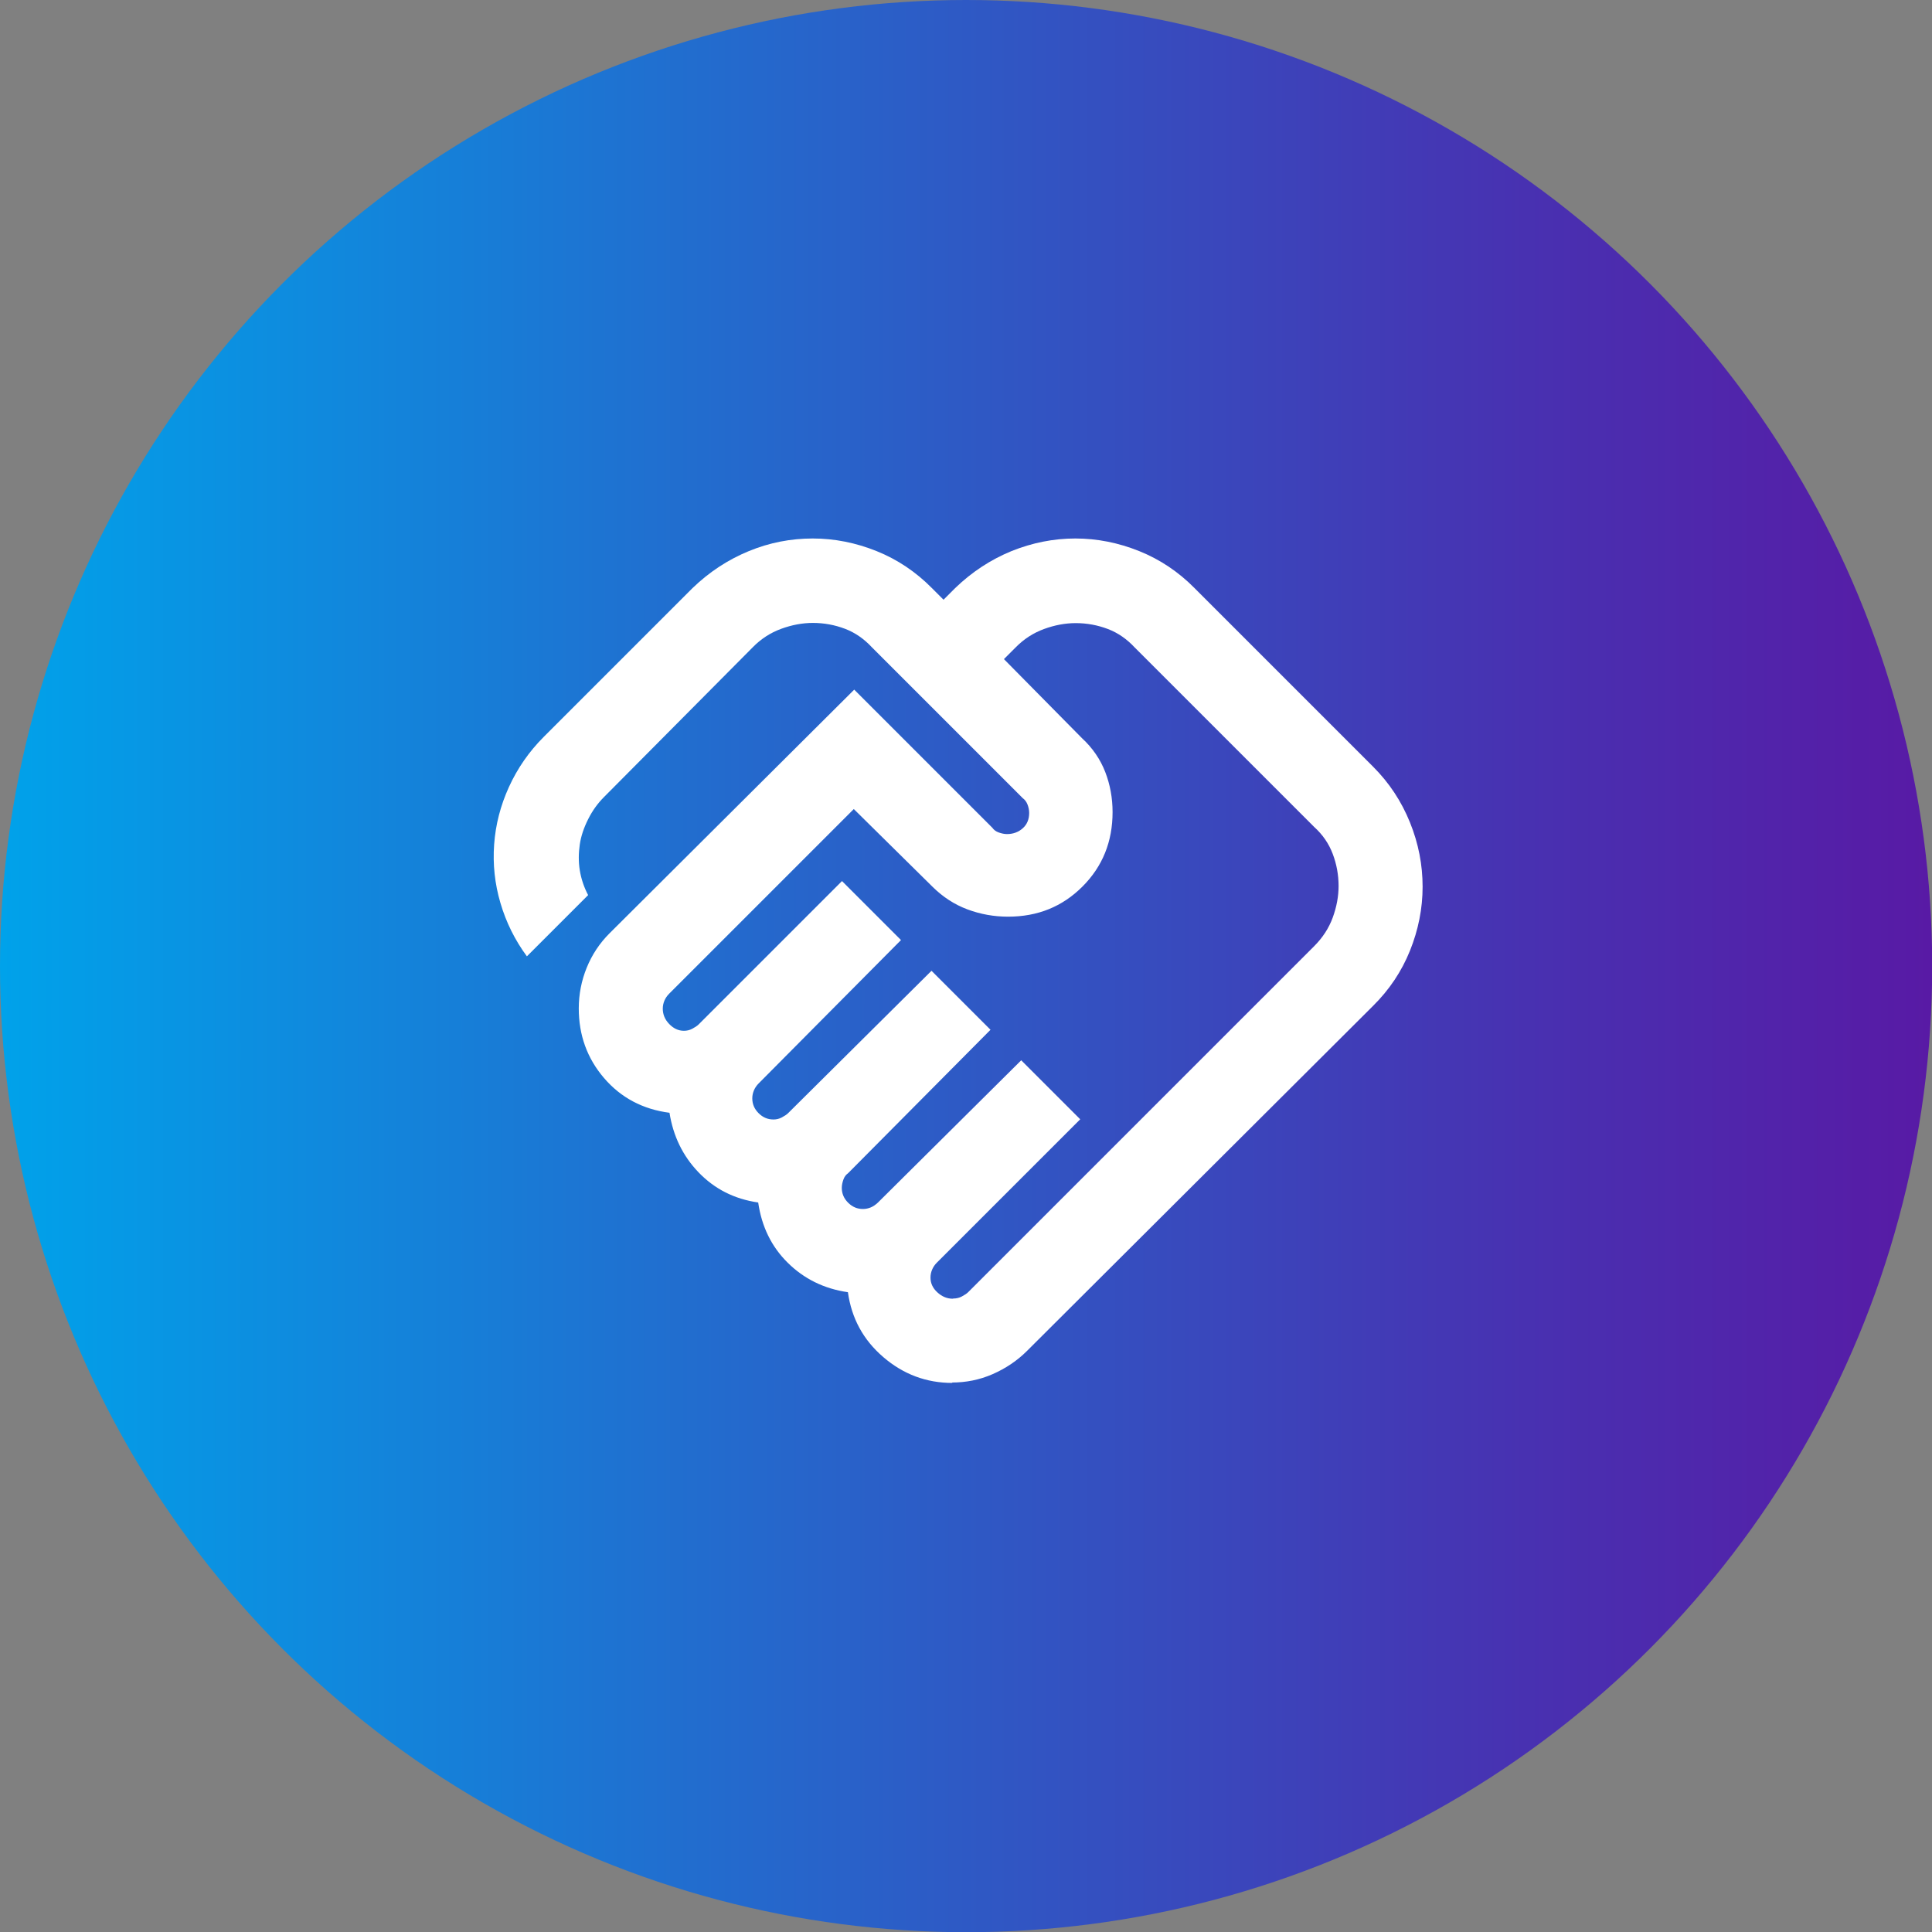
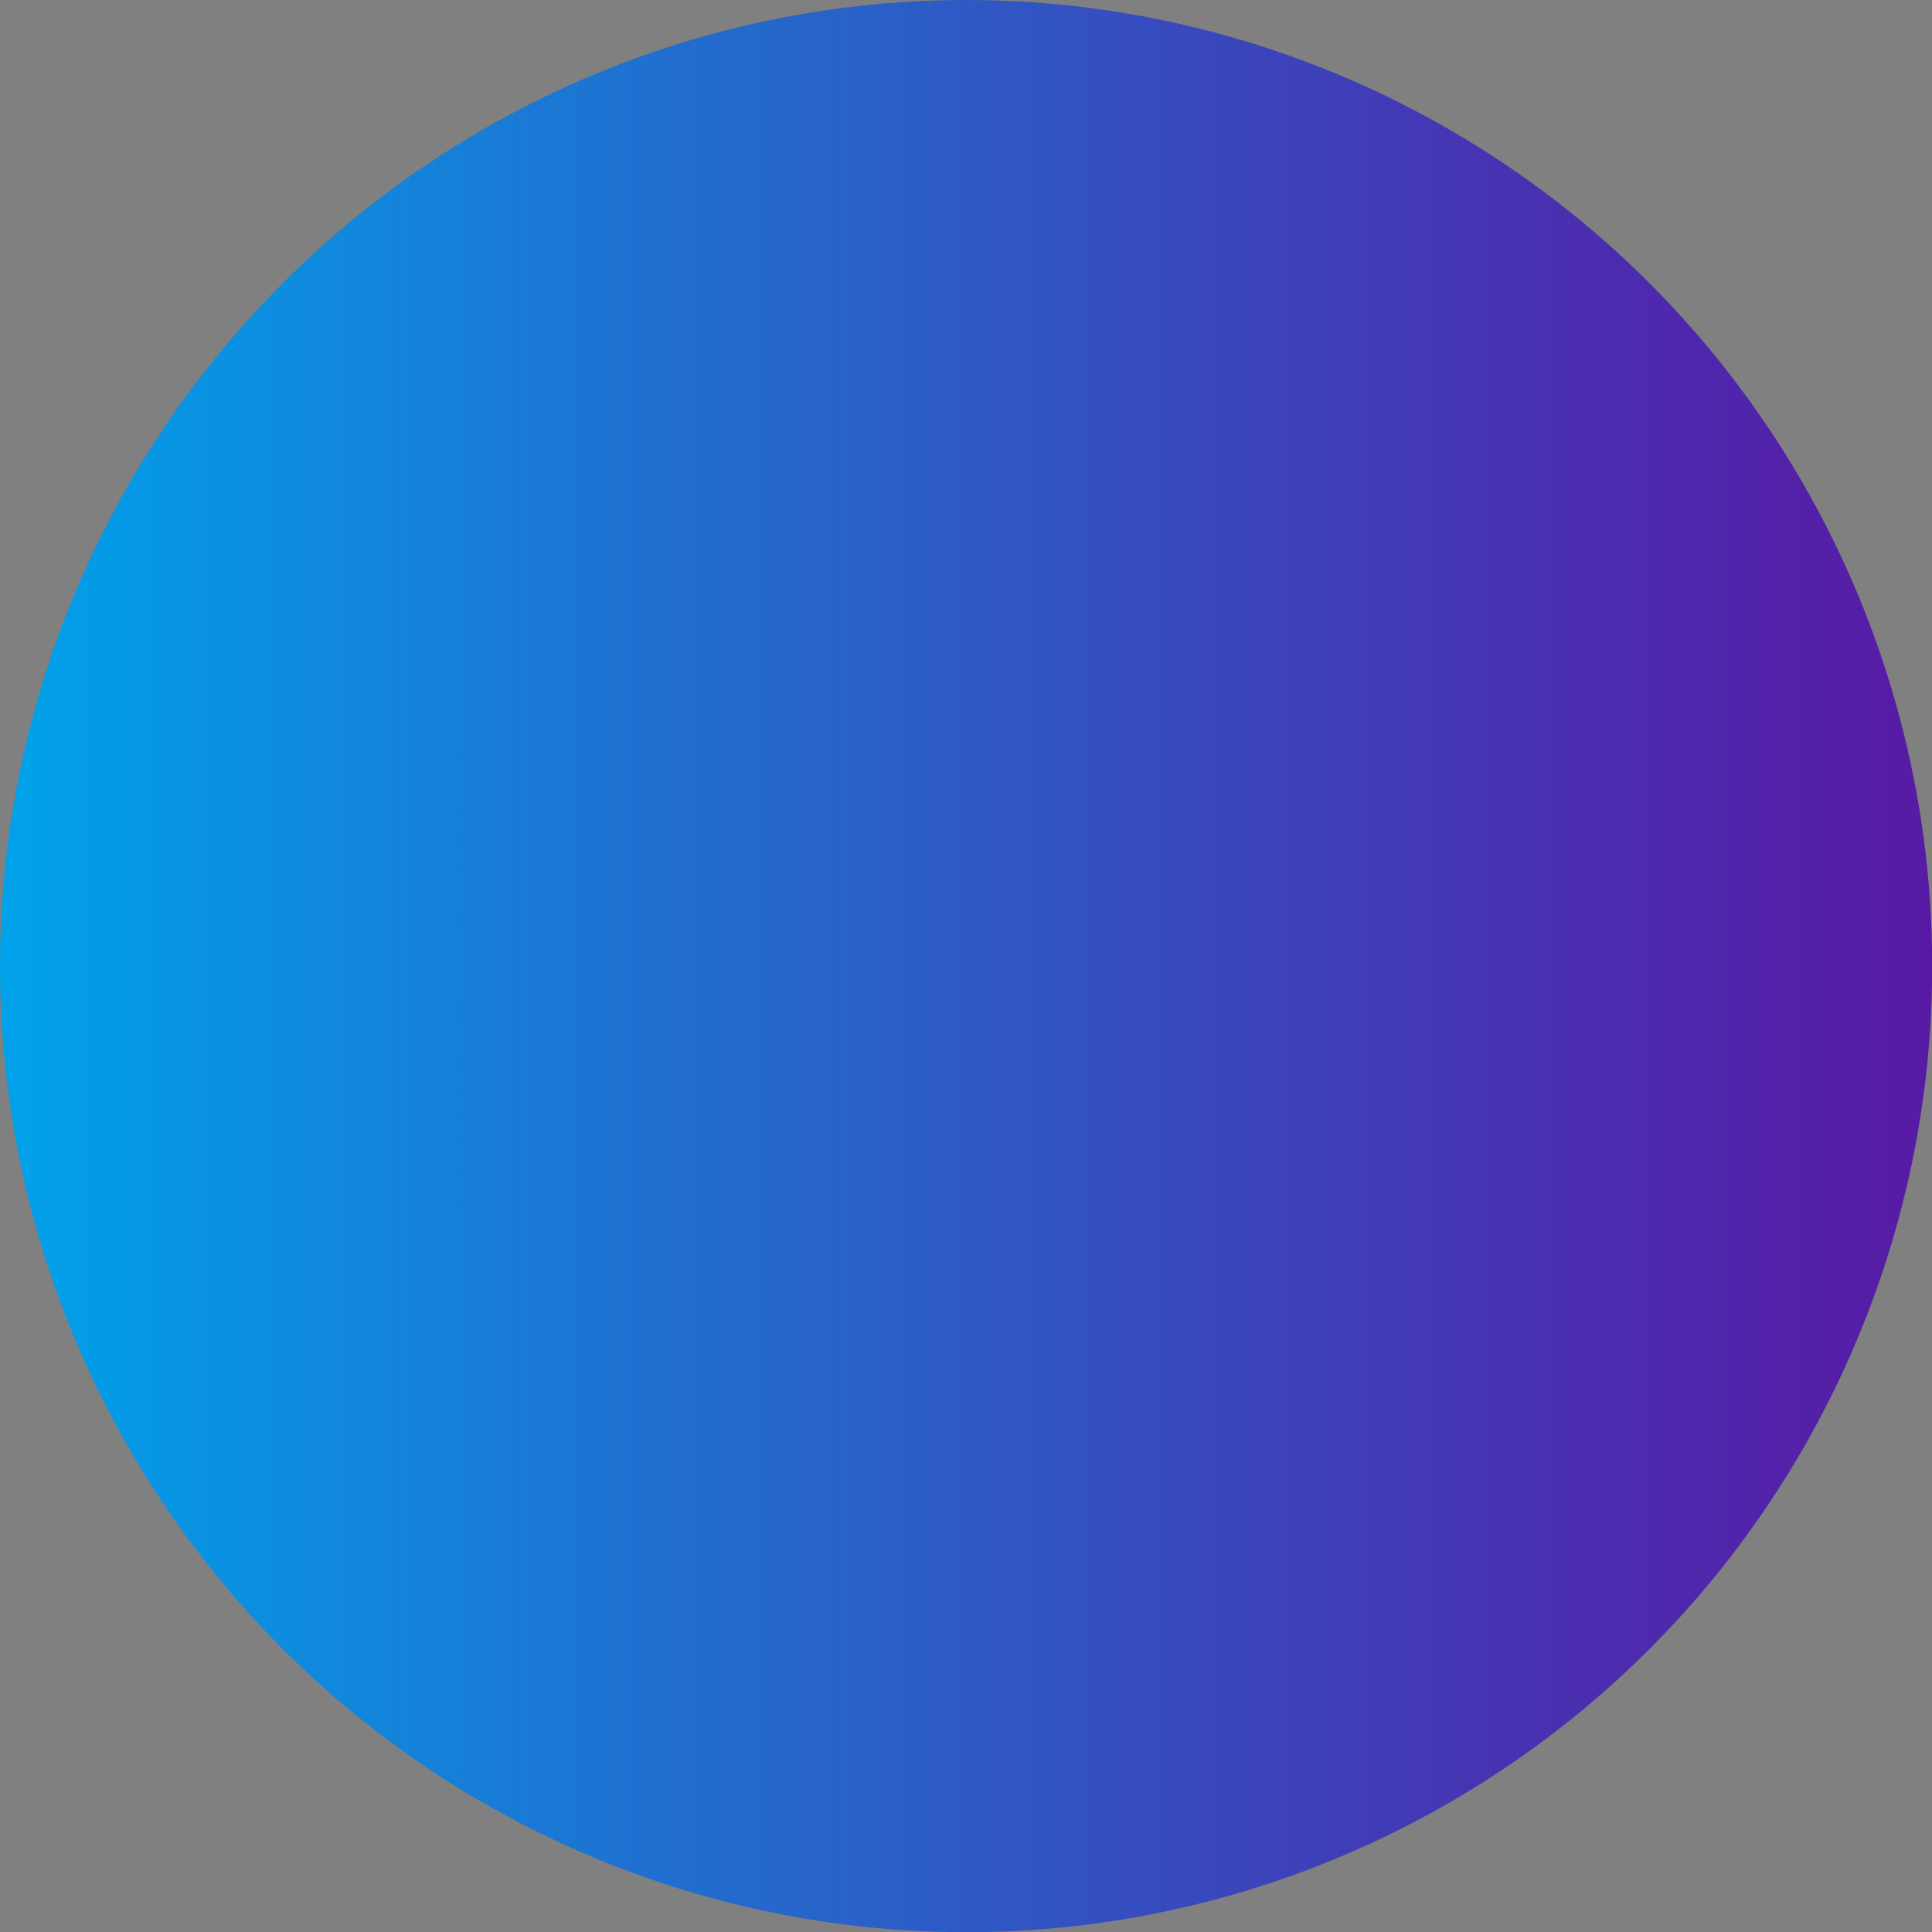
<svg xmlns="http://www.w3.org/2000/svg" id="Ebene_2" data-name="Ebene 2" viewBox="0 0 94.97 94.97">
  <rect x="0" y="0" width="94.97" height="94.97" fill="#808080" stroke="none" />
  <defs>
    <style>
      .cls-1 {
        fill: #fff;
      }

      .cls-1, .cls-2 {
        stroke-width: 0px;
      }

      .cls-2 {
        fill: url(#Unbenannter_Verlauf_14);
      }
    </style>
    <linearGradient id="Unbenannter_Verlauf_14" data-name="Unbenannter Verlauf 14" x1="0" y1="47.49" x2="94.97" y2="47.49" gradientUnits="userSpaceOnUse">
      <stop offset="0" stop-color="#00a2ea" />
      <stop offset=".35" stop-color="#216ecf" />
      <stop offset=".79" stop-color="#4831b1" />
      <stop offset="1" stop-color="#581aa5" />
    </linearGradient>
  </defs>
  <g id="Ebene_2-2" data-name="Ebene 2">
    <circle class="cls-2" cx="47.49" cy="47.49" r="47.49" />
  </g>
  <g id="Ebene_3" data-name="Ebene 3">
-     <path class="cls-1" d="m46.87,63.83c.14,0,.28-.03.41-.1s.24-.14.31-.21l17.01-17.01c.41-.41.72-.88.91-1.4s.29-1.04.29-1.56c0-.55-.1-1.08-.29-1.58s-.49-.94-.91-1.32l-8.82-8.82c-.38-.41-.82-.72-1.32-.91s-1.03-.29-1.58-.29c-.52,0-1.04.1-1.56.29s-.99.49-1.4.91l-.57.57,3.84,3.89c.52.48.9,1.04,1.14,1.66s.36,1.28.36,1.97c0,1.45-.49,2.67-1.48,3.66s-2.2,1.48-3.66,1.48c-.69,0-1.36-.12-2-.36s-1.2-.61-1.69-1.09l-3.89-3.84-9.08,9.08c-.1.1-.18.22-.23.34s-.08.25-.08.39c0,.28.1.53.31.75s.45.34.73.34c.14,0,.28-.03.41-.1s.24-.14.31-.21l7.05-7.05,2.9,2.9-7,7.05c-.1.1-.18.22-.23.34s-.08.25-.08.39c0,.28.1.52.31.73s.45.31.73.31c.14,0,.28-.03.41-.1s.24-.14.31-.21l7.05-7,2.9,2.9-7,7.05c-.1.07-.18.17-.23.31s-.08.28-.08.41c0,.28.1.52.31.73s.45.31.73.31c.14,0,.27-.03.39-.08s.23-.13.34-.23l7.05-7,2.9,2.9-7.05,7.05c-.1.1-.18.22-.23.34s-.08.25-.08.39c0,.28.11.52.34.73s.48.31.75.31Zm-.05,4.15c-1.28,0-2.41-.42-3.4-1.27s-1.56-1.91-1.74-3.19c-1.18-.17-2.16-.66-2.96-1.45s-1.28-1.78-1.45-2.96c-1.18-.17-2.15-.67-2.93-1.48s-1.25-1.79-1.43-2.93c-1.31-.17-2.39-.74-3.22-1.71s-1.24-2.11-1.24-3.42c0-.69.13-1.36.39-2s.63-1.2,1.12-1.69l12.03-11.98,6.79,6.79c.07.1.17.18.31.23s.28.08.41.08c.31,0,.57-.1.78-.29s.31-.44.31-.75c0-.14-.03-.28-.08-.41s-.13-.24-.23-.31l-7.42-7.42c-.38-.41-.82-.72-1.32-.91s-1.03-.29-1.58-.29c-.52,0-1.04.1-1.56.29s-.99.49-1.4.91l-7.31,7.36c-.31.31-.57.67-.78,1.09s-.35.83-.41,1.24-.07.84,0,1.27.21.84.41,1.22l-3.01,3.01c-.59-.8-1.02-1.67-1.3-2.62s-.38-1.91-.31-2.88.31-1.91.73-2.83.99-1.74,1.71-2.46l7.31-7.31c.83-.8,1.75-1.4,2.77-1.82s2.07-.62,3.14-.62,2.12.21,3.14.62,1.93,1.02,2.72,1.82l.57.57.57-.57c.83-.8,1.75-1.4,2.77-1.82,1.02-.41,2.07-.62,3.14-.62s2.12.21,3.14.62,1.93,1.02,2.72,1.82l8.77,8.77c.8.8,1.4,1.71,1.82,2.75s.62,2.09.62,3.16-.21,2.12-.62,3.14-1.02,1.93-1.82,2.72l-17.01,16.96c-.48.48-1.05.86-1.69,1.14-.64.28-1.31.41-2,.41Z" />
-   </g>
+     </g>
</svg>